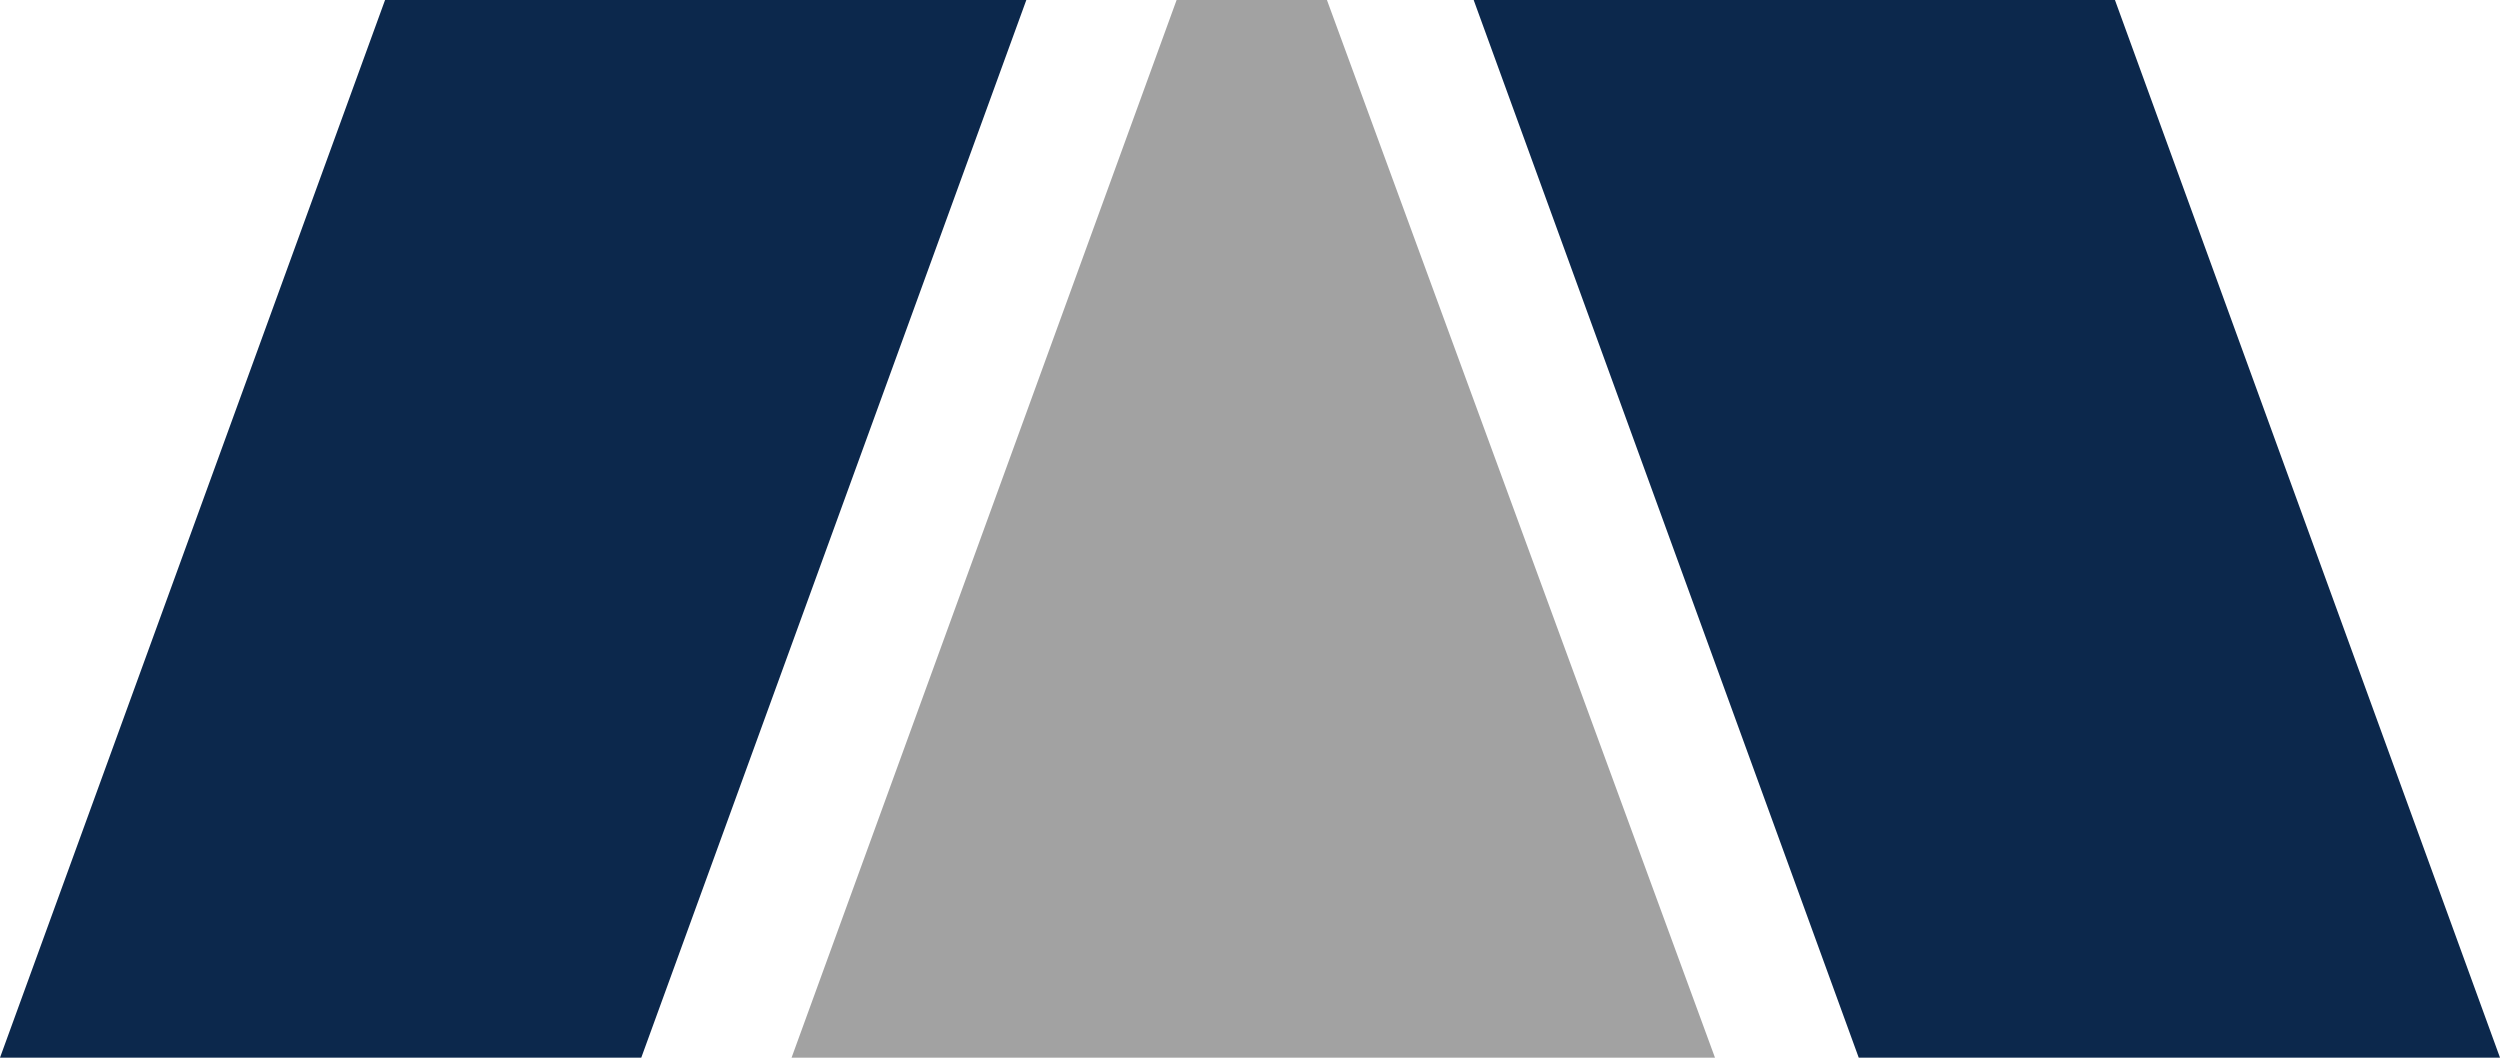
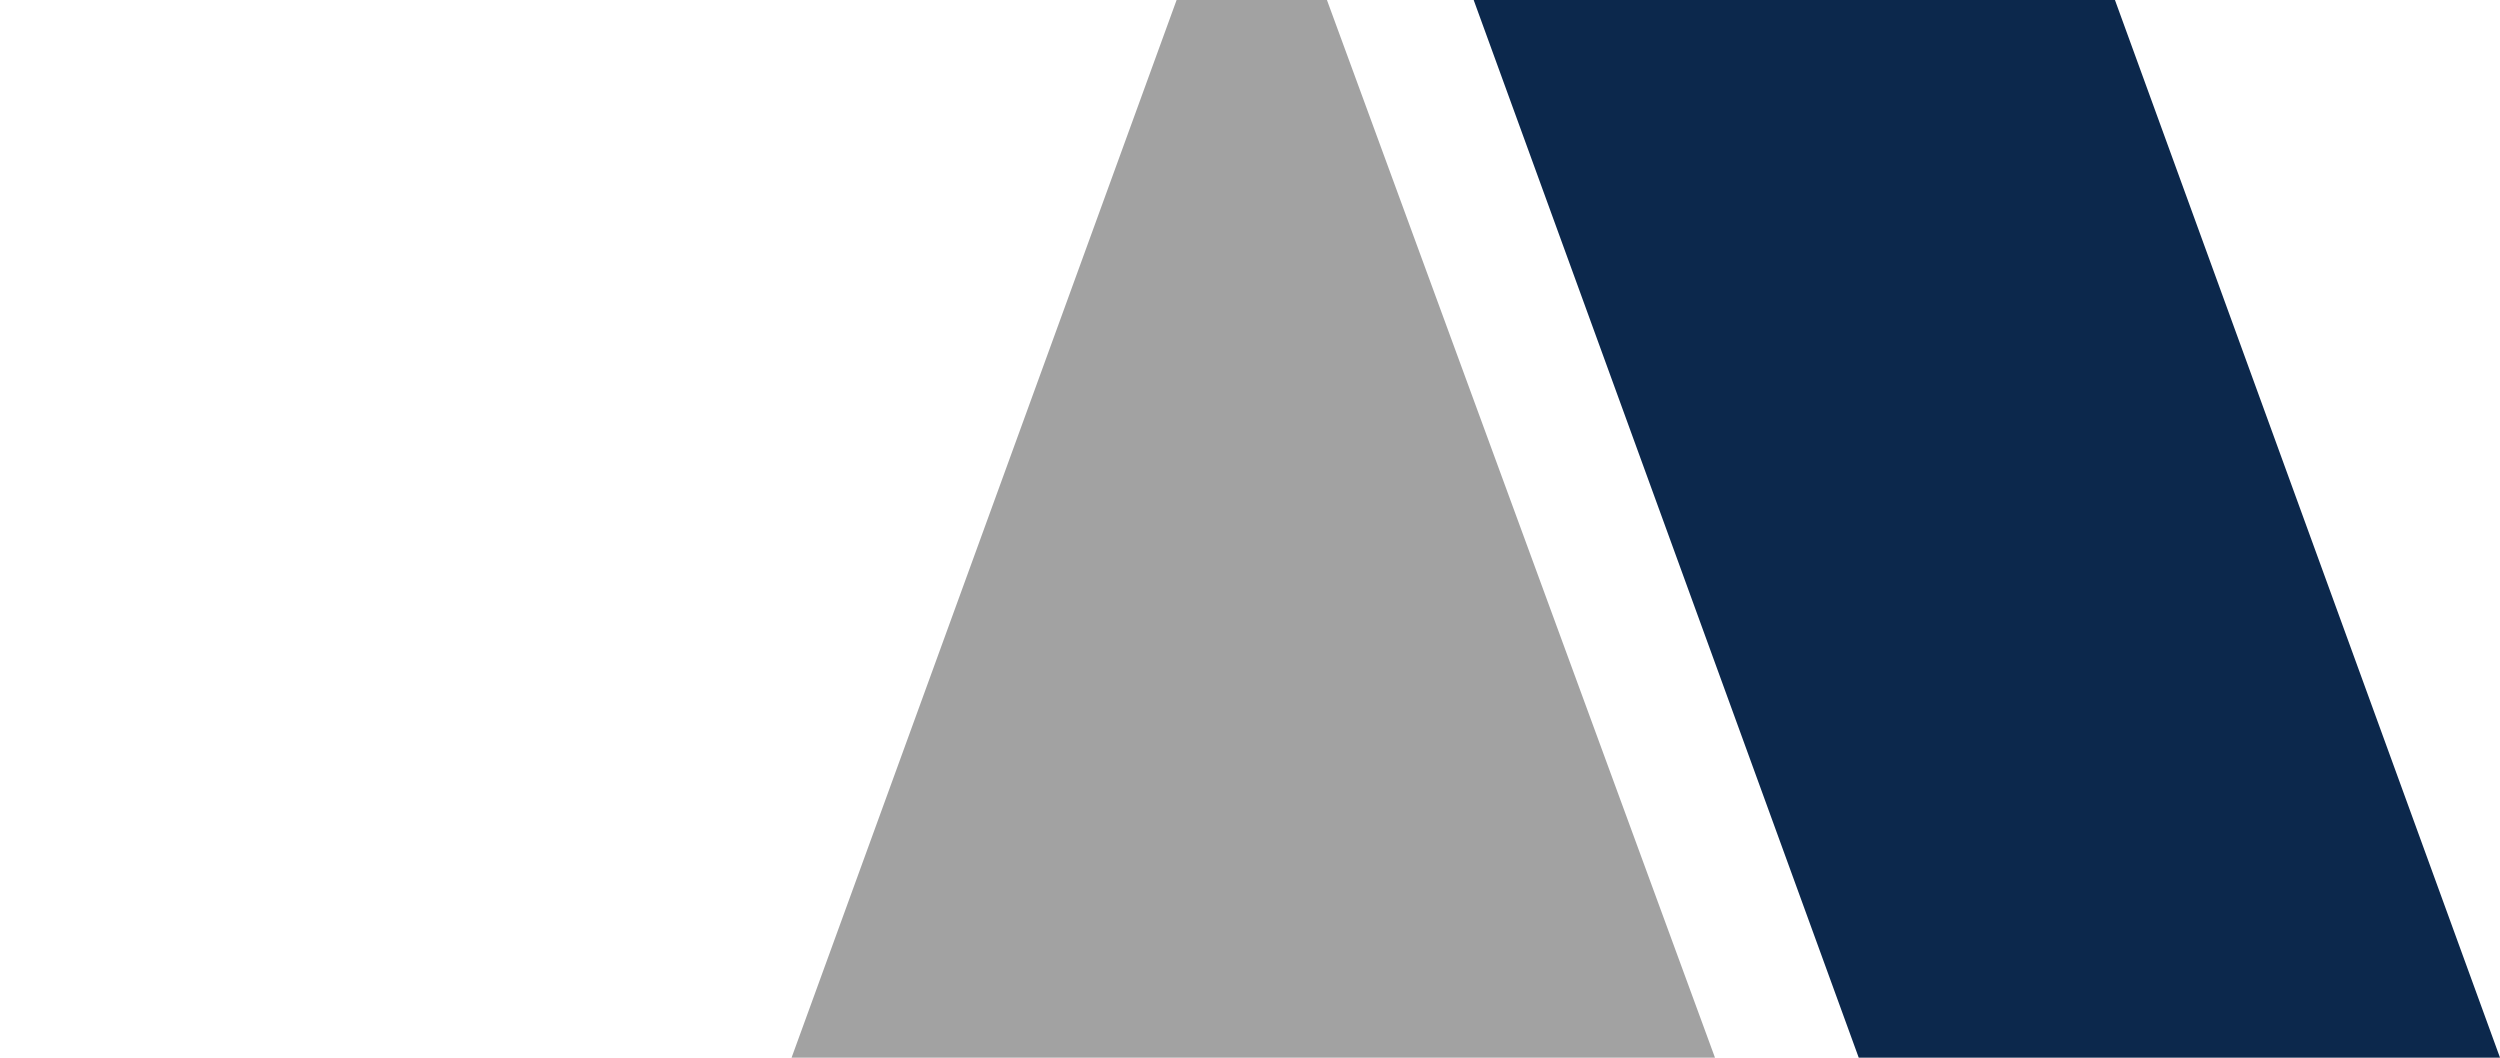
<svg xmlns="http://www.w3.org/2000/svg" id="Raggruppa_1088" data-name="Raggruppa 1088" width="383.98" height="162.448" viewBox="0 0 383.98 162.448">
-   <path id="Tracciato_35" data-name="Tracciato 35" d="M116.437,390.388l59.142-162.448h98.494L214.931,390.388Z" transform="translate(-116.437 -227.939)" fill="#0c284c" />
  <path id="Tracciato_36" data-name="Tracciato 36" d="M282.487,390.388,223.345,227.939H321.84l59.142,162.448Z" transform="translate(2.999 -227.939)" fill="#0c284c" />
  <path id="Tracciato_37" data-name="Tracciato 37" d="M315.69,390.388l-59.6-162.448H233L173.862,390.388Z" transform="translate(-52.283 -227.939)" fill="#a2a2a2" />
</svg>